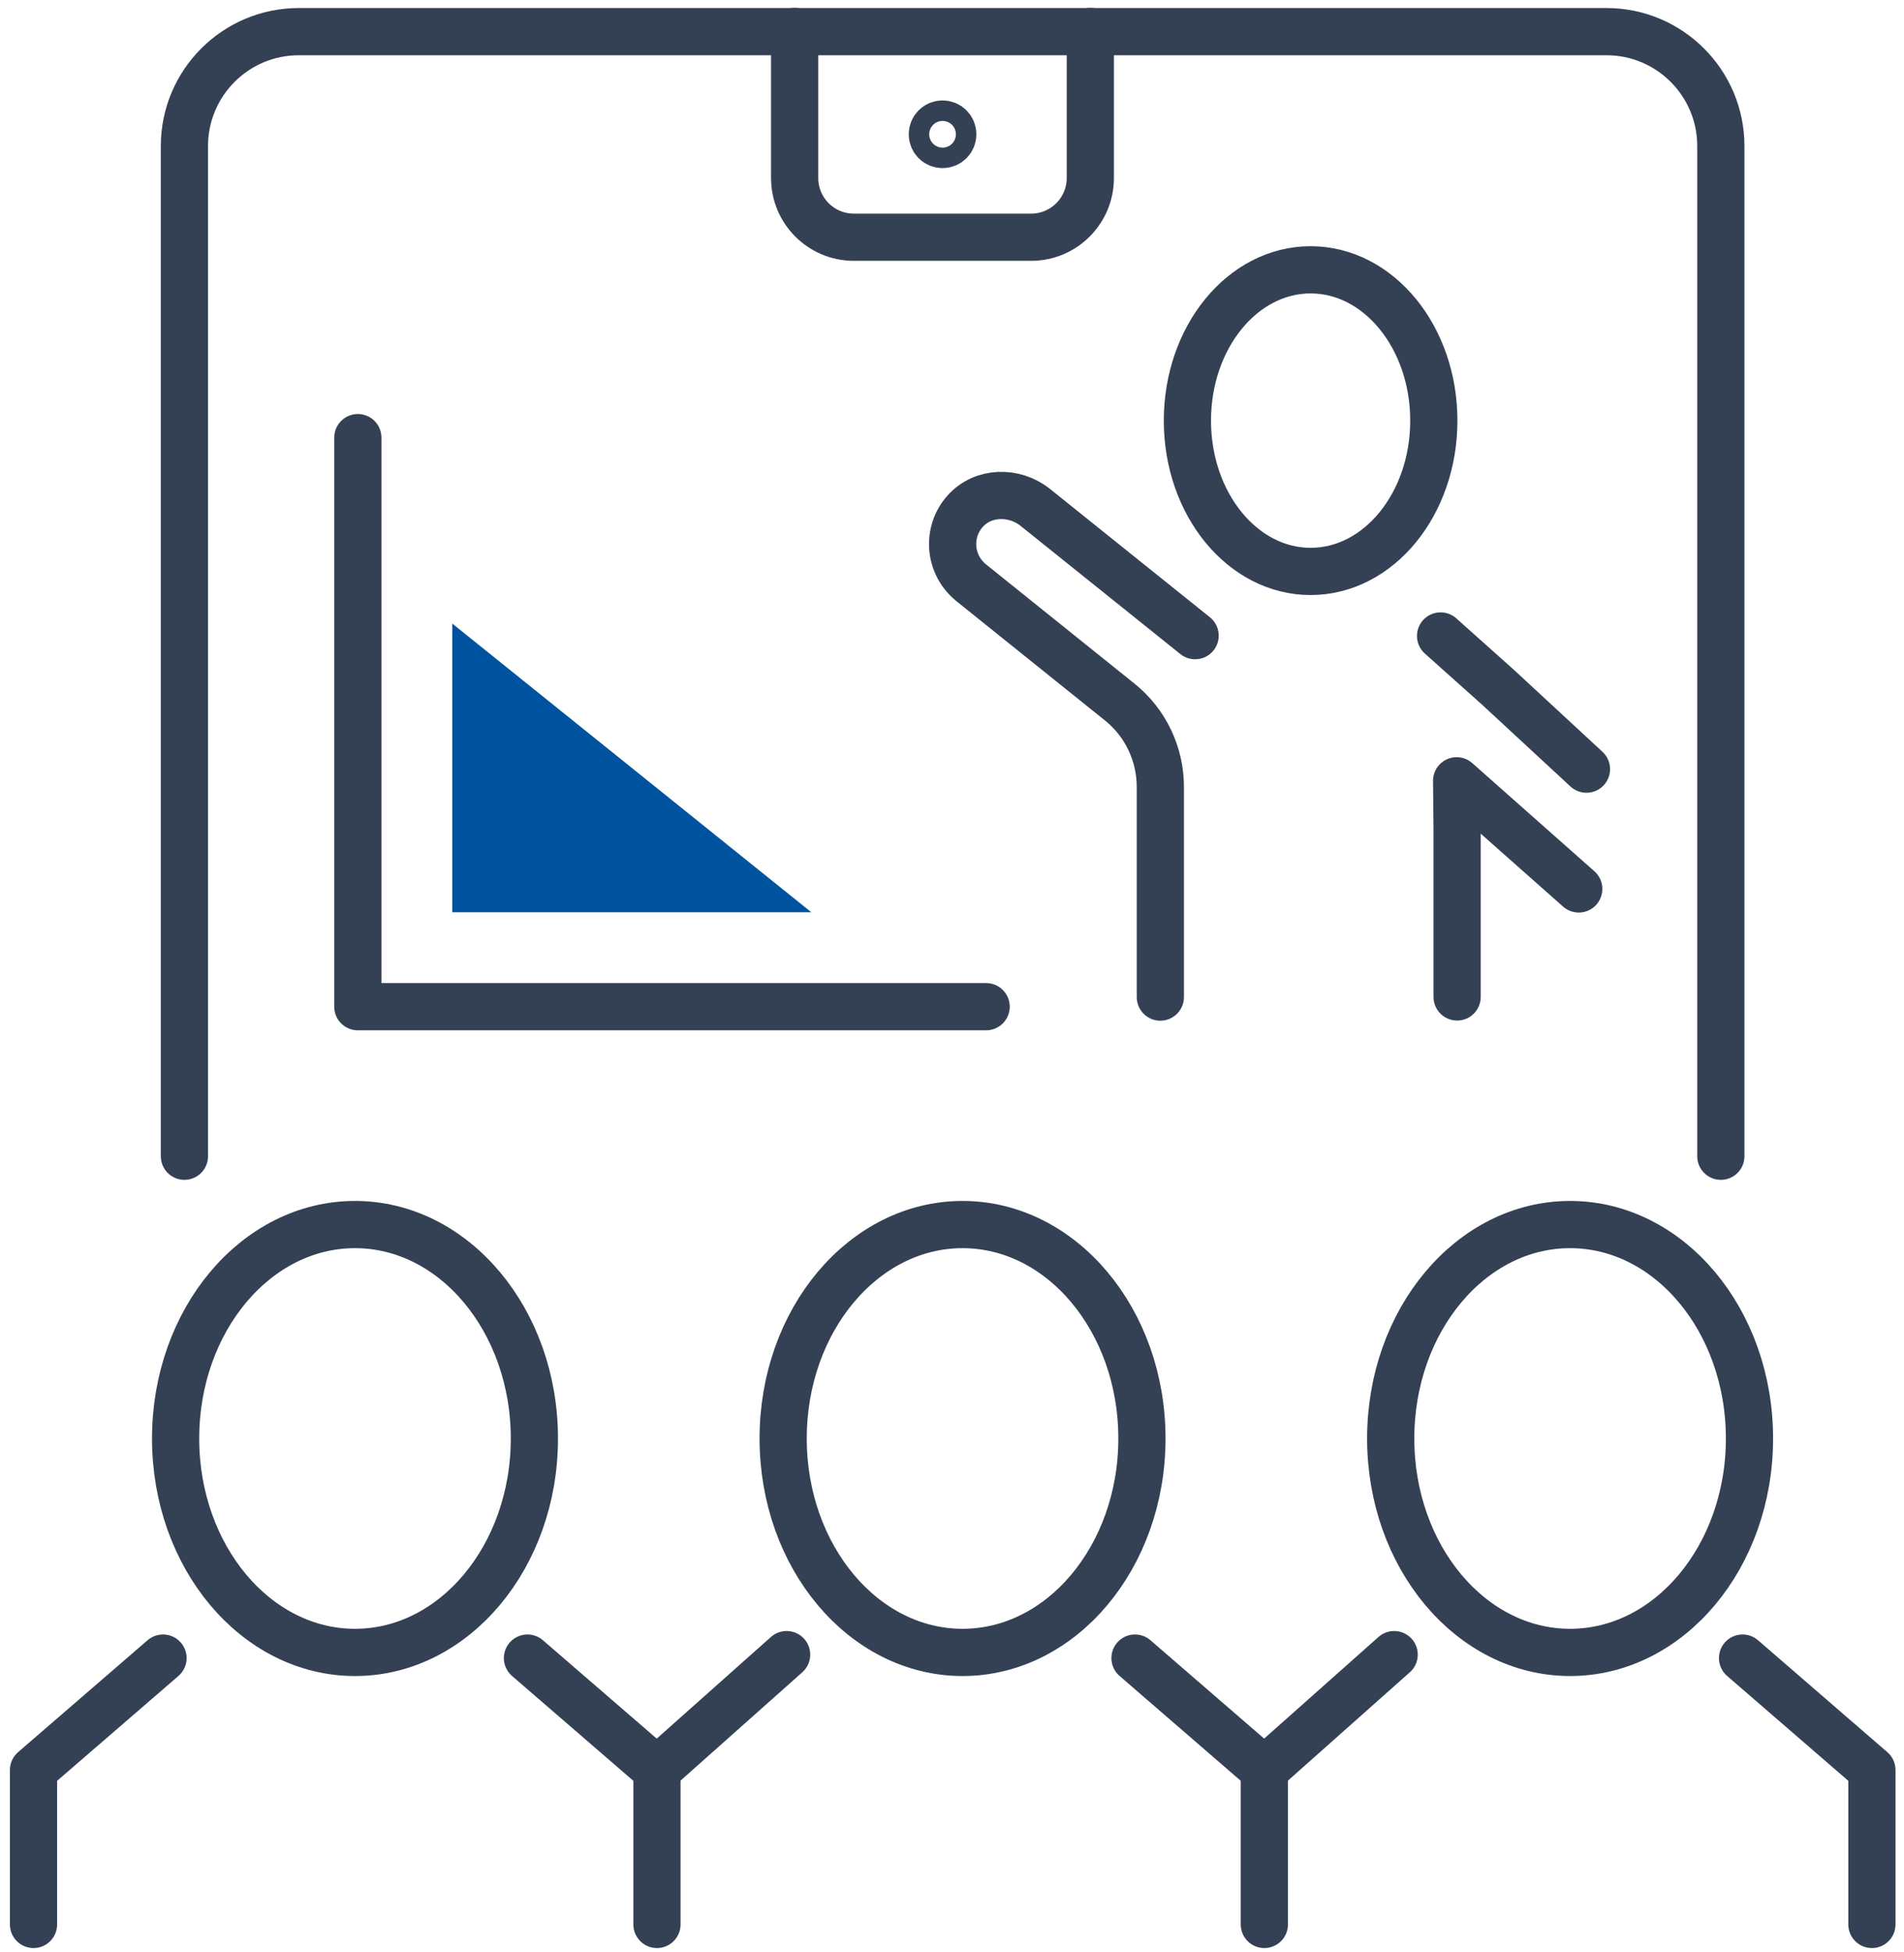
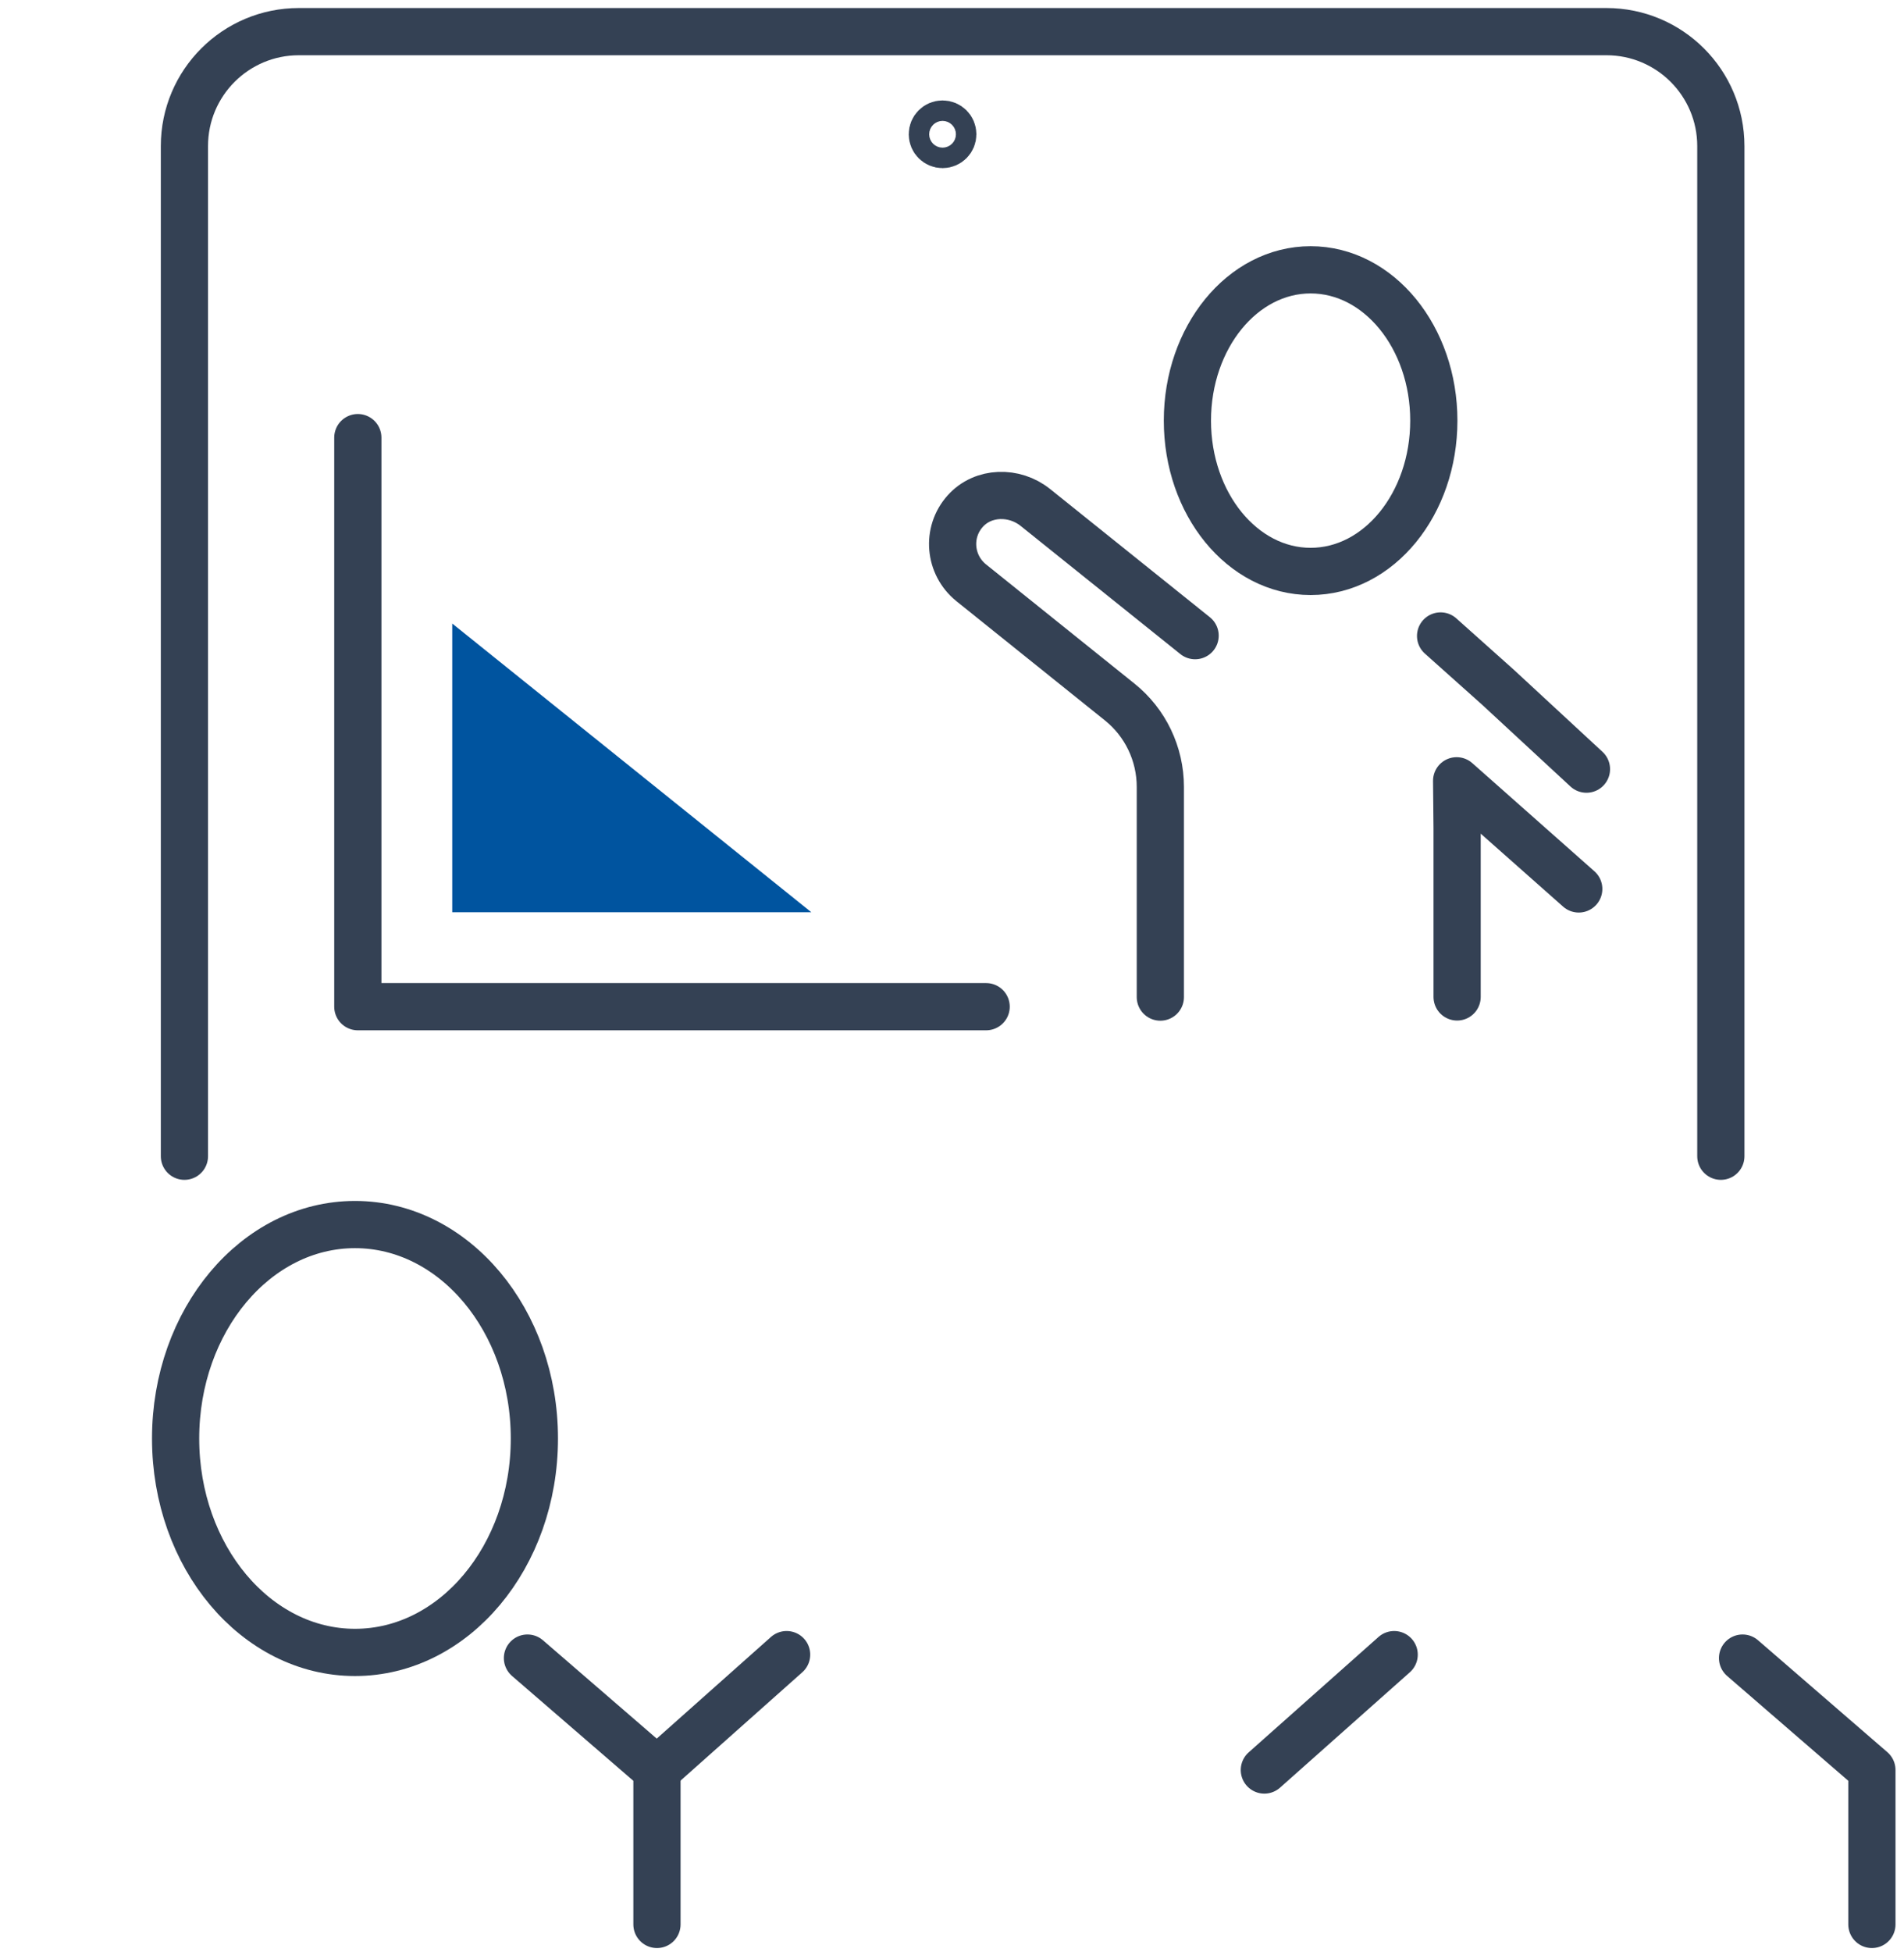
<svg xmlns="http://www.w3.org/2000/svg" width="121" height="124" viewBox="0 0 121 124" fill="none">
  <path d="M33.52 105.33L41.75 112.44V122.25" stroke="#344154" stroke-width="3" stroke-linecap="round" stroke-linejoin="round" />
  <path d="M22.56 104.97C28.856 104.97 33.96 98.886 33.96 91.38C33.96 83.874 28.856 77.79 22.56 77.79C16.264 77.79 11.16 83.874 11.16 91.38C11.16 98.886 16.264 104.97 22.56 104.97Z" stroke="#344154" stroke-width="3" stroke-linecap="round" stroke-linejoin="round" />
-   <path d="M72.13 105.33L80.35 112.44V122.25" stroke="#344154" stroke-width="3" stroke-linecap="round" stroke-linejoin="round" />
  <path d="M49.99 105.11L41.75 112.44" stroke="#344154" stroke-width="3" stroke-linecap="round" stroke-linejoin="round" />
-   <path d="M61.17 104.97C67.466 104.97 72.57 98.886 72.57 91.38C72.57 83.874 67.466 77.79 61.17 77.79C54.874 77.79 49.77 83.874 49.77 91.38C49.77 98.886 54.874 104.97 61.17 104.97Z" stroke="#344154" stroke-width="3" stroke-linecap="round" stroke-linejoin="round" />
  <path d="M110.74 105.33L118.96 112.44V122.25" stroke="#344154" stroke-width="3" stroke-linecap="round" stroke-linejoin="round" />
-   <path d="M10.36 105.33L2.13 112.44V122.25" stroke="#344154" stroke-width="3" stroke-linecap="round" stroke-linejoin="round" />
  <path d="M88.6 105.11L80.35 112.44" stroke="#344154" stroke-width="3" stroke-linecap="round" stroke-linejoin="round" />
-   <path d="M99.78 104.97C106.076 104.97 111.18 98.886 111.18 91.38C111.18 83.874 106.076 77.79 99.78 77.79C93.484 77.79 88.38 83.874 88.38 91.38C88.38 98.886 93.484 104.97 99.78 104.97Z" stroke="#344154" stroke-width="3" stroke-linecap="round" stroke-linejoin="round" />
  <path d="M11.72 73.45V9.28C11.72 5.26 14.98 2.01 18.99 2.01H102.09C106.11 2.01 109.36 5.27 109.36 9.28V73.45" stroke="#344154" stroke-width="3" stroke-linecap="round" stroke-linejoin="round" />
-   <path d="M69.29 2V11.31C69.29 13.38 67.61 15.07 65.53 15.07H54.26C52.19 15.07 50.5 13.39 50.5 11.31V2" stroke="#344154" stroke-width="3" stroke-linecap="round" stroke-linejoin="round" />
  <path d="M60.55 8.53C60.55 8.89 60.26 9.18 59.9 9.18C59.54 9.18 59.25 8.89 59.25 8.53C59.25 8.17 59.54 7.88 59.9 7.88C60.26 7.88 60.55 8.17 60.55 8.53Z" stroke="#344154" stroke-width="3" stroke-linecap="round" stroke-linejoin="round" />
  <path d="M91.12 26.72C91.12 32.01 87.62 36.3 83.29 36.3C78.96 36.3 75.46 32.01 75.46 26.72C75.46 21.43 78.96 17.14 83.29 17.14C87.62 17.14 91.12 21.43 91.12 26.72Z" stroke="#344154" stroke-width="3" stroke-linecap="round" stroke-linejoin="round" />
  <path d="M100.82 48.86L95.2 43.66L91.55 40.4" stroke="#344154" stroke-width="3" stroke-linecap="round" stroke-linejoin="round" />
  <path d="M92.6 63.33V52.59L92.57 49.6L100.33 56.47" stroke="#344154" stroke-width="3" stroke-linecap="round" stroke-linejoin="round" />
  <path d="M75.95 40.38L65.79 32.23C64.46 31.17 62.48 31.2 61.34 32.47C60.13 33.82 60.32 35.89 61.72 37.02L71.15 44.59C72.79 45.9 73.74 47.89 73.74 49.99V63.34" stroke="#344154" stroke-width="3" stroke-linecap="round" stroke-linejoin="round" />
  <path d="M22.74 27.8V63.95H62.67" stroke="#344154" stroke-width="3" stroke-linecap="round" stroke-linejoin="round" />
  <path d="M51.56 57.95L28.74 39.61V57.95H51.56Z" fill="#00549F" />
</svg>